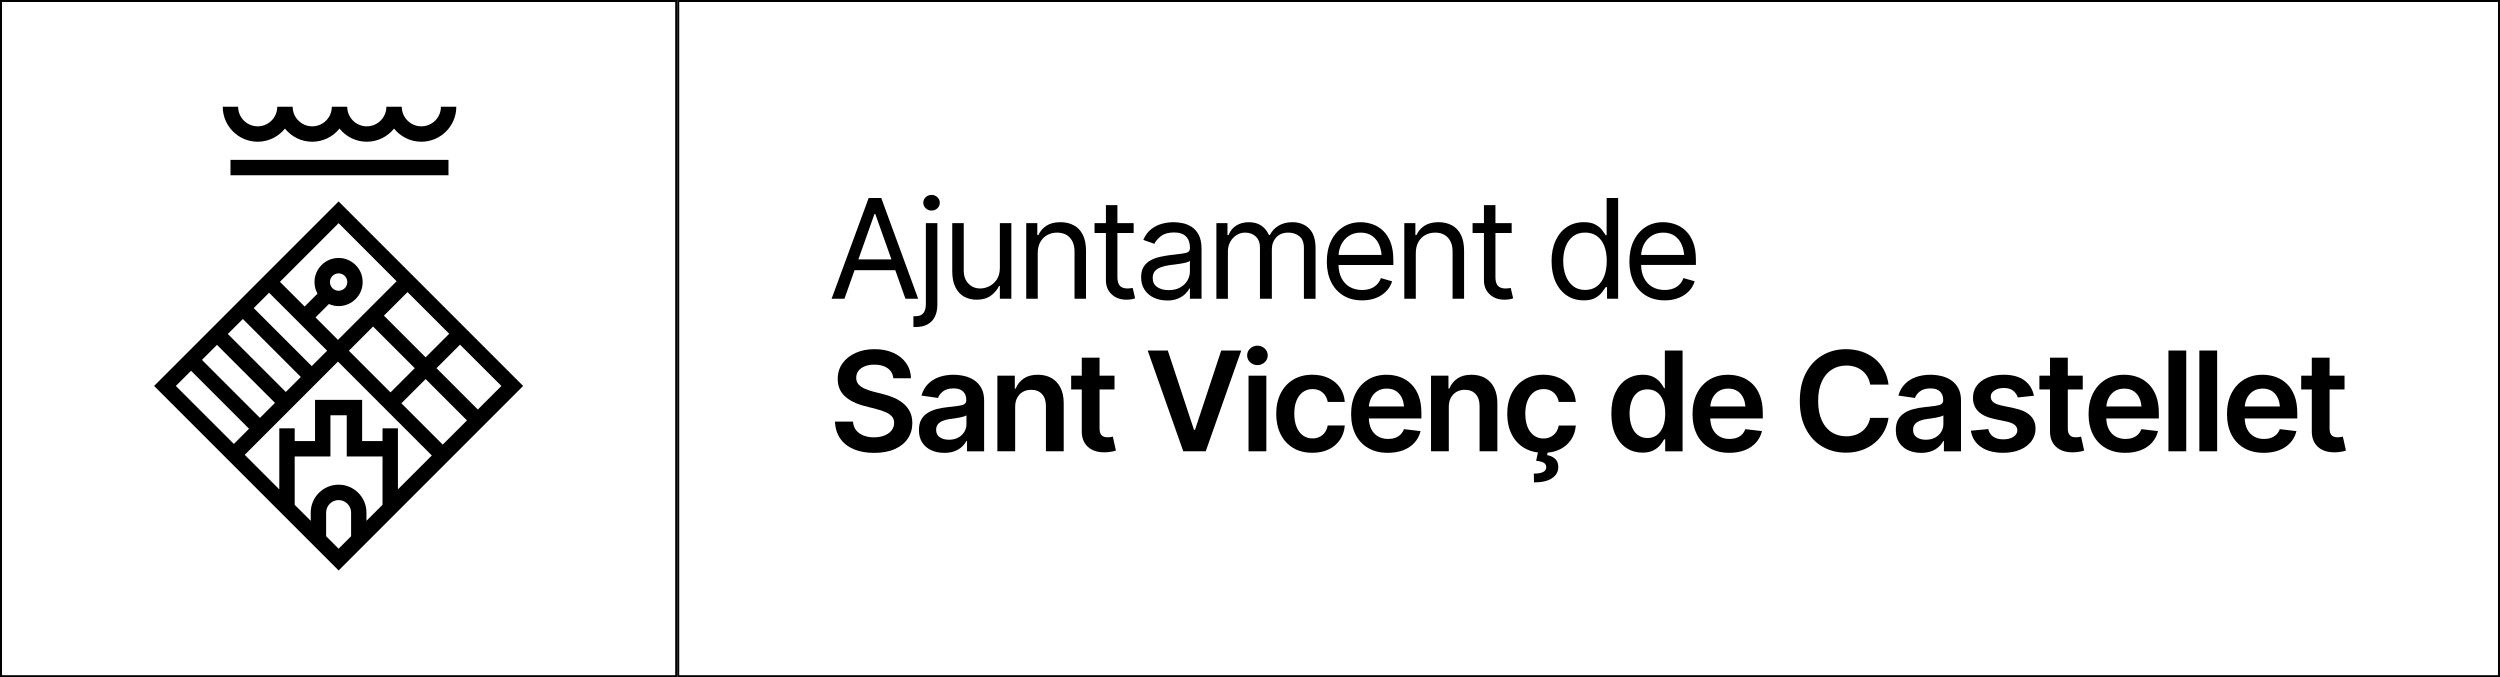
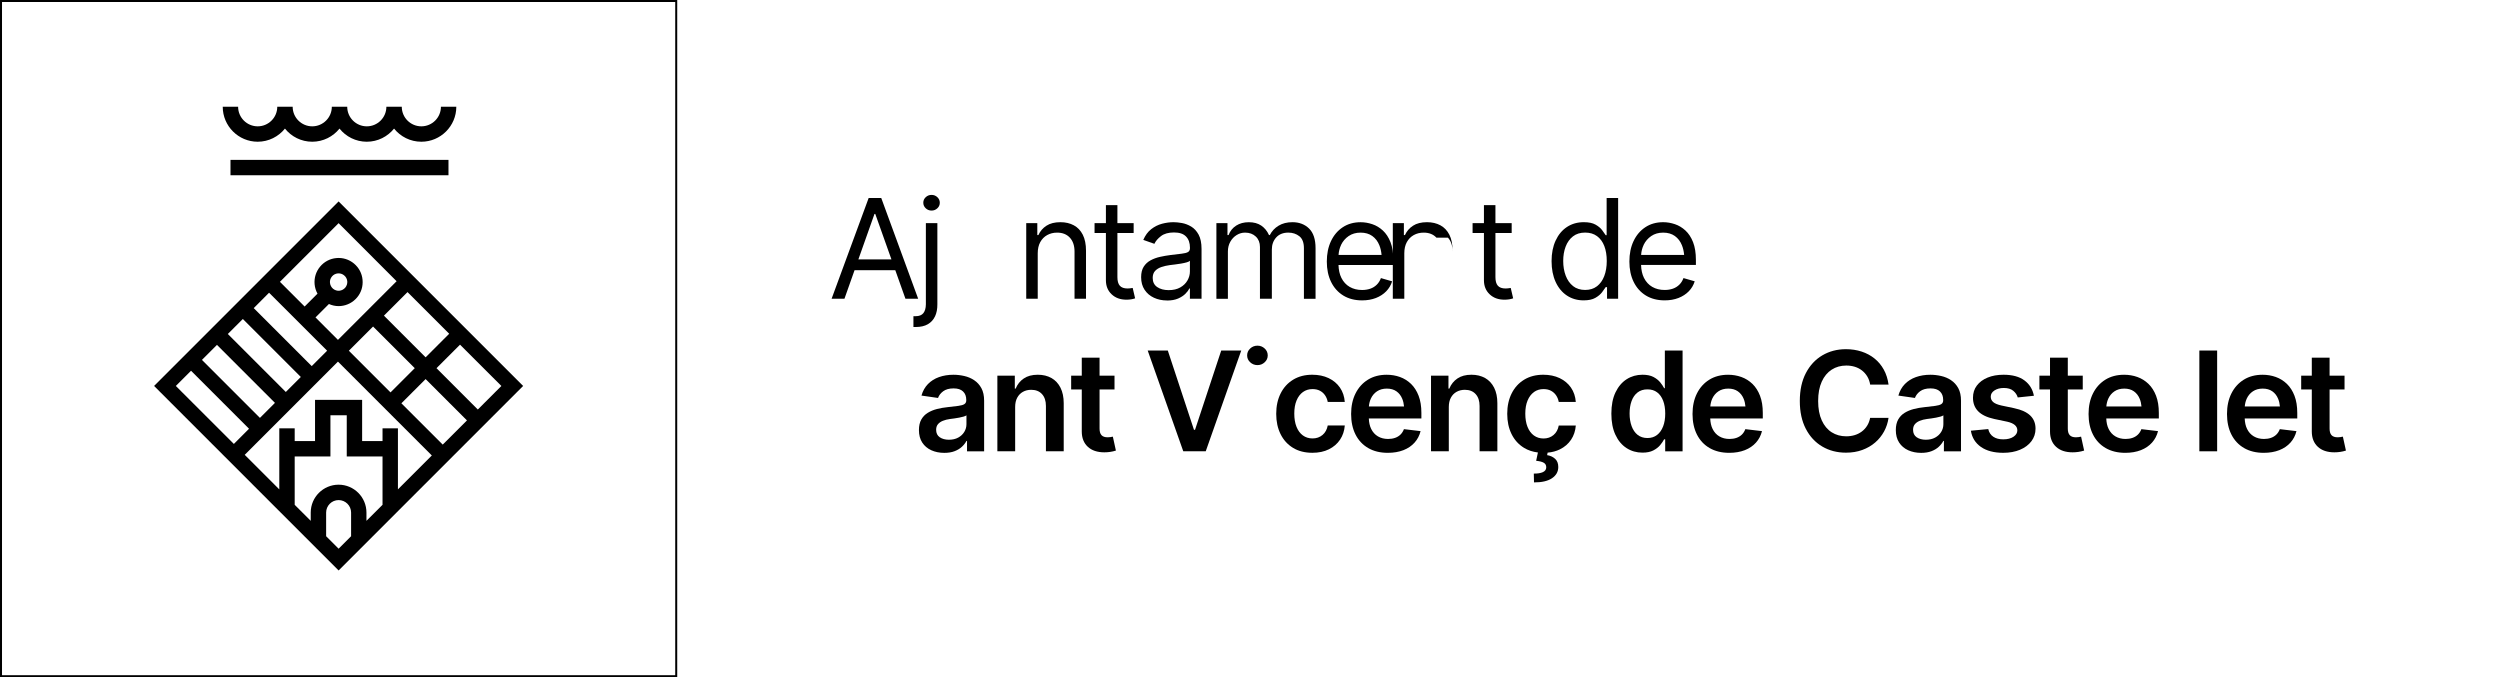
<svg xmlns="http://www.w3.org/2000/svg" id="Capa_1" data-name="Capa 1" viewBox="0 0 1243.75 336.92">
-   <path d="M1242.75,1v334.92H337.92V1h904.83M1243.75,0H336.92v336.92h906.83V0h0Z" />
  <g>
    <path d="M425.14,134.43h20.27l5.05,14.2h6.33l-18.37-50.13h-6.26l-18.44,50.13h6.39l5.03-14.2ZM435.05,106.44h.4l8.04,22.61h-16.45l8.01-22.61Z" />
    <path d="M463.45,104.76c1.12,0,2.08-.38,2.89-1.14.81-.76,1.21-1.68,1.21-2.76s-.41-2-1.21-2.76c-.81-.76-1.77-1.14-2.89-1.14s-2.09.38-2.9,1.14c-.81.76-1.21,1.68-1.21,2.76s.41,2,1.21,2.76c.81.76,1.77,1.14,2.9,1.14Z" />
    <path d="M465.18,157.4c.79-1.69,1.18-3.69,1.16-6.01v-40.38h-5.72v40.38c-.02,1.91-.44,3.37-1.24,4.39-.81,1.02-2.1,1.53-3.87,1.53h-1.08v5.38h1.14c2.42,0,4.43-.46,6.02-1.38,1.59-.92,2.79-2.23,3.58-3.92Z" />
-     <path d="M497.43,142.24v6.39h5.72v-37.62h-5.72v22.27c0,2.34-.51,4.26-1.53,5.77-1.02,1.52-2.28,2.64-3.77,3.37-1.49.73-2.96,1.09-4.39,1.09-2.4.02-4.38-.79-5.94-2.42-1.56-1.63-2.34-3.81-2.34-6.52v-23.56h-5.72v23.89c0,3.21.52,5.86,1.57,7.97,1.04,2.11,2.47,3.67,4.29,4.7,1.82,1.02,3.9,1.53,6.26,1.53,2.85.02,5.2-.64,7.05-1.98,1.85-1.35,3.22-2.97,4.12-4.88h.4Z" />
    <path d="M534.57,148.63h5.72v-23.89c0-3.21-.54-5.86-1.6-7.96-1.07-2.1-2.55-3.66-4.46-4.69-1.91-1.03-4.13-1.55-6.66-1.55-2.85,0-5.17.58-6.96,1.75-1.8,1.16-3.13,2.71-4.01,4.64h-.54v-5.92h-5.51v37.62h5.72v-22.61c0-2.2.42-4.06,1.26-5.58.84-1.52,1.99-2.69,3.45-3.5,1.46-.81,3.11-1.21,4.95-1.21,2.67,0,4.78.84,6.33,2.51,1.54,1.67,2.32,3.98,2.32,6.91v23.49Z" />
    <path d="M562.15,143.45c-.41.04-.81.07-1.19.07-1.75,0-3.03-.45-3.84-1.36-.81-.91-1.21-2.34-1.21-4.29v-21.94h8.08v-4.91h-8.08v-8.95h-5.72v8.95h-5.65v4.91h5.65v23.49c0,2.87.94,5.2,2.84,6.99,1.89,1.8,4.36,2.69,7.38,2.69.79,0,1.57-.06,2.34-.18.77-.13,1.43-.29,1.97-.49l-1.21-5.18c-.49.09-.95.16-1.37.2Z" />
    <path d="M580.54,149.51c2.2,0,4.05-.33,5.57-.99,1.51-.66,2.73-1.46,3.65-2.39.92-.93,1.57-1.8,1.95-2.61h.27v5.11h5.79v-24.76c0-2.98-.49-5.36-1.46-7.15-.98-1.78-2.21-3.12-3.7-4.01-1.49-.88-3.02-1.47-4.59-1.75-1.57-.28-2.96-.42-4.17-.42-1.88,0-3.8.26-5.73.77-1.94.51-3.73,1.42-5.38,2.69-1.65,1.28-2.96,3.06-3.95,5.35l5.52,1.95c.63-1.37,1.73-2.65,3.3-3.85,1.57-1.2,3.72-1.8,6.46-1.8s4.66.66,5.97,2c1.31,1.33,1.97,3.2,1.97,5.6v.2c0,.92-.33,1.57-.99,1.95-.67.38-1.71.65-3.13.81-1.42.16-3.28.38-5.57.67-1.75.22-3.48.53-5.2.91-1.72.38-3.29.96-4.71,1.73-1.42.77-2.56,1.83-3.41,3.16s-1.28,3.08-1.28,5.23c0,2.45.57,4.53,1.72,6.26,1.14,1.73,2.69,3.05,4.64,3.95,1.95.91,4.12,1.36,6.49,1.36ZM574.67,134.77c.8-.85,1.85-1.5,3.15-1.93,1.3-.44,2.7-.75,4.2-.96.61-.07,1.42-.16,2.42-.29,1.01-.12,2.04-.27,3.11-.45,1.07-.18,2.01-.39,2.83-.62.82-.24,1.35-.5,1.6-.79v5.32c0,1.55-.4,3.03-1.21,4.46-.81,1.43-2,2.59-3.57,3.48-1.57.9-3.5,1.35-5.79,1.35s-4.21-.51-5.7-1.53c-1.49-1.02-2.24-2.53-2.24-4.53,0-1.48.4-2.64,1.19-3.5Z" />
    <path d="M641.03,115.73c2.06,0,3.86.6,5.38,1.78,1.52,1.19,2.29,3.18,2.29,5.96v25.17h5.79v-25.17c0-4.42-1.08-7.68-3.23-9.78s-4.91-3.15-8.28-3.15c-2.67,0-4.96.58-6.88,1.74s-3.37,2.71-4.36,4.66h-.41c-.92-2.02-2.2-3.59-3.85-4.71-1.65-1.12-3.71-1.68-6.18-1.68s-4.54.56-6.29,1.68c-1.75,1.12-3.02,2.69-3.8,4.71h-.54v-5.92h-5.51v37.62h5.72v-23.49c0-1.84.4-3.46,1.2-4.88.79-1.41,1.84-2.52,3.15-3.33,1.3-.81,2.7-1.21,4.2-1.21,2.2,0,3.98.66,5.35,1.97,1.37,1.31,2.05,3.03,2.05,5.16v25.77h5.92v-24.5c0-2.4.72-4.4,2.17-6.01,1.45-1.6,3.48-2.4,6.11-2.4Z" />
    <path d="M668.27,147.02c2.64,1.61,5.76,2.42,9.37,2.42,2.53,0,4.82-.4,6.87-1.19,2.04-.8,3.75-1.91,5.13-3.33,1.38-1.42,2.36-3.08,2.94-4.96l-5.58-1.61c-.47,1.3-1.16,2.4-2.06,3.28-.9.89-1.96,1.55-3.2,1.99-1.23.43-2.6.65-4.1.65-2.33,0-4.39-.51-6.16-1.53-1.77-1.02-3.15-2.52-4.14-4.49-.89-1.78-1.36-3.93-1.44-6.43h27.28v-2.49c0-3.5-.47-6.45-1.41-8.85-.94-2.4-2.21-4.33-3.79-5.79-1.58-1.46-3.33-2.51-5.26-3.16s-3.87-.98-5.82-.98c-3.39,0-6.34.83-8.86,2.49-2.52,1.66-4.48,3.96-5.87,6.9-1.39,2.94-2.08,6.34-2.08,10.19s.71,7.21,2.12,10.11c1.42,2.9,3.44,5.16,6.07,6.78ZM667.17,121.85c.88-1.82,2.14-3.29,3.79-4.42,1.65-1.13,3.63-1.7,5.94-1.7s4.25.56,5.81,1.68c1.56,1.12,2.73,2.66,3.52,4.61.58,1.45.95,3.05,1.1,4.81h-21.4c.11-1.76.52-3.42,1.26-4.98Z" />
-     <path d="M720.34,118.23c1.54,1.67,2.32,3.98,2.32,6.91v23.49h5.72v-23.89c0-3.21-.54-5.86-1.6-7.96-1.07-2.1-2.55-3.66-4.46-4.69-1.91-1.03-4.13-1.55-6.66-1.55-2.85,0-5.17.58-6.96,1.75-1.8,1.16-3.13,2.71-4.01,4.64h-.54v-5.92h-5.51v37.62h5.72v-22.61c0-2.2.42-4.06,1.26-5.58.84-1.52,1.99-2.69,3.45-3.5,1.46-.81,3.11-1.21,4.95-1.21,2.67,0,4.78.84,6.33,2.51Z" />
+     <path d="M720.34,118.23c1.54,1.67,2.32,3.98,2.32,6.91v23.49v-23.89c0-3.21-.54-5.86-1.6-7.96-1.07-2.1-2.55-3.66-4.46-4.69-1.91-1.03-4.13-1.55-6.66-1.55-2.85,0-5.17.58-6.96,1.75-1.8,1.16-3.13,2.71-4.01,4.64h-.54v-5.92h-5.51v37.62h5.72v-22.61c0-2.2.42-4.06,1.26-5.58.84-1.52,1.99-2.69,3.45-3.5,1.46-.81,3.11-1.21,4.95-1.21,2.67,0,4.78.84,6.33,2.51Z" />
    <path d="M752.8,148.43l-1.21-5.18c-.49.09-.95.16-1.37.2-.41.04-.81.07-1.19.07-1.75,0-3.03-.45-3.84-1.36-.81-.91-1.21-2.34-1.21-4.29v-21.94h8.08v-4.91h-8.08v-8.95h-5.72v8.95h-5.65v4.91h5.65v23.49c0,2.87.94,5.2,2.84,6.99,1.89,1.8,4.36,2.69,7.38,2.69.79,0,1.57-.06,2.34-.18.77-.13,1.43-.29,1.97-.49Z" />
    <path d="M805.02,148.63v-50.13h-5.72v18.5h-.47c-.43-.65-1.02-1.48-1.78-2.51-.76-1.02-1.86-1.93-3.28-2.74-1.43-.81-3.37-1.21-5.84-1.21-3.16,0-5.94.79-8.35,2.37-2.4,1.58-4.28,3.82-5.63,6.73-1.36,2.9-2.04,6.33-2.04,10.28s.67,7.42,2.02,10.34c1.34,2.93,3.22,5.19,5.62,6.78,2.4,1.59,5.17,2.39,8.31,2.39,2.42,0,4.36-.41,5.8-1.23,1.45-.82,2.56-1.75,3.35-2.79.78-1.05,1.39-1.9,1.82-2.57h.67v5.79h5.51ZM798.12,137.34c-.83,2.17-2.04,3.86-3.63,5.08-1.59,1.22-3.56,1.83-5.89,1.83s-4.41-.64-6.02-1.93c-1.61-1.29-2.83-3.02-3.65-5.2-.82-2.17-1.23-4.6-1.23-7.27s.4-5.04,1.21-7.17c.81-2.13,2.02-3.82,3.63-5.08,1.61-1.26,3.63-1.89,6.05-1.89s4.33.59,5.94,1.77c1.6,1.18,2.81,2.83,3.62,4.94.81,2.12,1.21,4.59,1.21,7.42s-.41,5.32-1.24,7.49Z" />
    <path d="M837.53,138.34c-.47,1.3-1.16,2.4-2.06,3.28-.9.89-1.96,1.55-3.2,1.99-1.23.43-2.6.65-4.1.65-2.33,0-4.39-.51-6.16-1.53-1.77-1.02-3.15-2.52-4.14-4.49-.89-1.78-1.36-3.93-1.44-6.43h27.28v-2.49c0-3.5-.47-6.45-1.41-8.85-.94-2.4-2.21-4.33-3.79-5.79-1.58-1.46-3.33-2.51-5.26-3.16s-3.87-.98-5.82-.98c-3.39,0-6.34.83-8.86,2.49-2.52,1.66-4.48,3.96-5.87,6.9-1.39,2.94-2.08,6.34-2.08,10.19s.71,7.21,2.12,10.11c1.42,2.9,3.44,5.16,6.07,6.78,2.64,1.61,5.76,2.42,9.37,2.42,2.53,0,4.82-.4,6.87-1.19,2.04-.8,3.75-1.91,5.13-3.33,1.38-1.42,2.36-3.08,2.94-4.96l-5.58-1.61ZM817.7,121.85c.88-1.82,2.14-3.29,3.79-4.42,1.65-1.13,3.63-1.7,5.94-1.7s4.25.56,5.81,1.68c1.56,1.12,2.73,2.66,3.52,4.61.58,1.45.95,3.05,1.1,4.81h-21.4c.11-1.76.52-3.42,1.26-4.98Z" />
-     <path d="M449.34,200.65c-1.4-1.13-2.98-2.08-4.73-2.83-1.75-.75-3.56-1.35-5.45-1.8l-4.68-1.18c-1.37-.36-2.71-.81-4.02-1.35-1.31-.54-2.39-1.25-3.23-2.14-.84-.89-1.27-2.02-1.27-3.41,0-1.26.36-2.38,1.08-3.37.72-.99,1.76-1.76,3.11-2.32,1.36-.56,2.98-.84,4.86-.84,2.72,0,4.91.59,6.58,1.77,1.67,1.18,2.62,2.84,2.84,5h8.78c-.06-2.83-.86-5.33-2.39-7.51-1.52-2.17-3.63-3.88-6.33-5.11-2.69-1.23-5.82-1.85-9.39-1.85s-6.63.62-9.4,1.85c-2.77,1.24-4.95,2.96-6.54,5.17-1.59,2.21-2.39,4.79-2.39,7.75,0,3.61,1.19,6.5,3.57,8.67,2.38,2.17,5.63,3.78,9.76,4.83l5.69,1.48c1.82.45,3.4.97,4.74,1.55,1.35.58,2.4,1.3,3.16,2.14.76.84,1.14,1.91,1.14,3.22,0,1.44-.43,2.69-1.28,3.77-.85,1.08-2.03,1.92-3.53,2.52-1.5.61-3.24.91-5.21.91s-3.6-.29-5.13-.87c-1.54-.58-2.77-1.45-3.72-2.61-.94-1.16-1.48-2.61-1.61-4.36h-8.95c.13,3.32,1.01,6.14,2.62,8.46,1.62,2.32,3.86,4.09,6.73,5.3,2.87,1.21,6.26,1.82,10.16,1.82s7.4-.63,10.23-1.89c2.83-1.26,4.99-3,6.49-5.23,1.5-2.23,2.25-4.81,2.25-7.72,0-2.18-.41-4.07-1.23-5.69-.82-1.61-1.93-2.99-3.33-4.12Z" />
    <path d="M484.68,189.16c-1.5-.99-3.15-1.69-4.95-2.1-1.79-.41-3.59-.62-5.38-.62-2.62,0-5.02.39-7.19,1.16-2.17.77-4,1.93-5.5,3.46-1.5,1.54-2.58,3.45-3.23,5.74l8.24,1.18c.45-1.28,1.31-2.39,2.57-3.33,1.27-.94,2.99-1.42,5.16-1.42s3.64.51,4.71,1.52c1.08,1.01,1.61,2.42,1.61,4.24v.17c0,.85-.31,1.48-.92,1.88-.62.41-1.61.7-2.98.88-1.37.18-3.16.39-5.38.64-1.82.18-3.58.49-5.28.92-1.71.44-3.24,1.07-4.59,1.9-1.36.83-2.43,1.94-3.22,3.33-.78,1.39-1.18,3.14-1.18,5.25,0,2.47.55,4.54,1.65,6.22,1.1,1.68,2.6,2.96,4.51,3.82,1.91.86,4.06,1.3,6.46,1.3,1.97,0,3.68-.28,5.13-.84,1.45-.56,2.66-1.29,3.63-2.2.98-.91,1.73-1.88,2.27-2.91h.27v5.18h8.51v-25.17c0-2.49-.45-4.57-1.35-6.23-.9-1.66-2.1-2.98-3.6-3.97ZM480.81,211.03c0,1.39-.36,2.67-1.08,3.85-.72,1.18-1.73,2.12-3.03,2.83-1.3.71-2.85,1.06-4.64,1.06s-3.35-.41-4.55-1.24c-1.19-.83-1.78-2.06-1.78-3.7,0-1.14.3-2.07.91-2.79.6-.72,1.43-1.29,2.47-1.7,1.04-.42,2.22-.71,3.55-.89.58-.07,1.27-.16,2.07-.27.79-.11,1.61-.24,2.44-.4.83-.16,1.57-.33,2.22-.52.65-.19,1.12-.4,1.42-.62v4.41Z" />
    <path d="M523.1,188.08c-1.93-1.1-4.2-1.65-6.8-1.65-2.83,0-5.15.62-6.98,1.87-1.83,1.24-3.17,2.92-4.02,5.03h-.43v-6.43h-8.68v37.62h8.85v-22.01c0-1.84.34-3.39,1.03-4.66.69-1.27,1.63-2.24,2.83-2.91,1.2-.67,2.57-1.01,4.12-1.01,2.29,0,4.08.71,5.38,2.14,1.3,1.42,1.95,3.39,1.95,5.9v22.54h8.85v-23.92c0-3.01-.54-5.57-1.6-7.69-1.07-2.12-2.57-3.73-4.49-4.83Z" />
    <path d="M552.38,217.46c-.47.06-.9.1-1.28.1-1.42,0-2.45-.35-3.1-1.06-.65-.71-.97-1.8-.97-3.28v-19.45h7.44v-6.87h-7.44v-8.95h-8.85v8.95h-5.28v6.87h5.28v20.9c0,3.21,1,5.74,2.99,7.59,1.99,1.85,4.74,2.77,8.24,2.77.97,0,1.93-.07,2.89-.21.97-.15,1.92-.36,2.86-.66l-1.52-6.93c-.38.09-.81.17-1.28.24Z" />
    <polygon points="594.53 213.82 594 213.82 580.98 174.39 570.98 174.39 588.68 224.52 599.85 224.52 617.52 174.39 607.56 174.39 594.53 213.82" />
    <path d="M625.59,171.97c-1.41,0-2.62.47-3.63,1.42-1.01.94-1.51,2.08-1.51,3.43s.5,2.46,1.51,3.4c1.01.94,2.22,1.42,3.63,1.42s2.59-.47,3.6-1.42c1.01-.94,1.51-2.07,1.51-3.4s-.5-2.49-1.51-3.43c-1.01-.94-2.21-1.42-3.6-1.42Z" />
-     <rect x="621.15" y="186.9" width="8.85" height="37.62" />
    <path d="M648.22,195.03c1.36-.97,2.94-1.46,4.76-1.46,1.44,0,2.68.28,3.72.84,1.04.56,1.89,1.32,2.54,2.29.65.97,1.09,2.05,1.31,3.26h8.48c-.2-2.71-1-5.08-2.4-7.12-1.4-2.03-3.28-3.6-5.64-4.73-2.36-1.12-5.07-1.68-8.14-1.68-3.66,0-6.83.83-9.52,2.47-2.69,1.65-4.77,3.93-6.22,6.85-1.46,2.92-2.19,6.29-2.19,10.13s.72,7.14,2.15,10.06c1.44,2.92,3.5,5.2,6.19,6.85,2.69,1.65,5.91,2.47,9.66,2.47,3.14,0,5.88-.58,8.21-1.74,2.34-1.16,4.18-2.75,5.55-4.79,1.37-2.04,2.15-4.4,2.36-7.07h-8.48c-.38,2.02-1.25,3.6-2.61,4.74-1.36,1.14-3.01,1.72-4.96,1.72-1.84,0-3.44-.5-4.81-1.5-1.37-1-2.42-2.42-3.16-4.27-.74-1.85-1.11-4.05-1.11-6.61s.38-4.71,1.14-6.53c.76-1.82,1.82-3.21,3.18-4.19Z" />
    <path d="M701.98,190.98c-1.61-1.54-3.44-2.69-5.52-3.43-2.08-.74-4.27-1.11-6.58-1.11-3.59,0-6.71.82-9.35,2.46-2.64,1.64-4.7,3.92-6.16,6.85-1.46,2.92-2.19,6.33-2.19,10.21s.73,7.34,2.2,10.23c1.47,2.9,3.57,5.13,6.31,6.72s5.99,2.37,9.76,2.37c2.92,0,5.5-.45,7.76-1.33,2.25-.89,4.1-2.14,5.55-3.77,1.45-1.63,2.44-3.52,2.98-5.7l-8.28-.98c-.41,1.08-.98,1.98-1.73,2.71-.75.73-1.65,1.27-2.69,1.63-1.04.36-2.19.54-3.45.54-1.93,0-3.62-.43-5.06-1.28-1.45-.85-2.57-2.09-3.37-3.72-.72-1.46-1.09-3.2-1.17-5.2h26.15v-2.76c0-3.3-.46-6.14-1.38-8.53-.92-2.39-2.18-4.36-3.78-5.91ZM685.07,194.68c1.35-.9,2.97-1.35,4.88-1.35s3.5.45,4.78,1.35c1.28.9,2.24,2.14,2.89,3.72.47,1.13.76,2.41.89,3.82h-17.49c.12-1.41.44-2.72.99-3.92.7-1.51,1.72-2.72,3.06-3.62Z" />
    <path d="M738.84,188.08c-1.93-1.1-4.2-1.65-6.8-1.65-2.83,0-5.15.62-6.98,1.87s-3.17,2.92-4.02,5.03h-.43v-6.43h-8.68v37.62h8.85v-22.01c0-1.84.34-3.39,1.03-4.66.69-1.27,1.63-2.24,2.83-2.91,1.2-.67,2.57-1.01,4.12-1.01,2.29,0,4.08.71,5.38,2.14,1.3,1.42,1.95,3.39,1.95,5.9v22.54h8.85v-23.92c0-3.01-.54-5.57-1.6-7.69-1.07-2.12-2.57-3.73-4.49-4.83Z" />
    <path d="M763.15,195.03c1.36-.97,2.94-1.46,4.76-1.46,1.44,0,2.68.28,3.72.84,1.04.56,1.89,1.32,2.54,2.29.65.97,1.09,2.05,1.31,3.26h8.48c-.2-2.71-1-5.08-2.4-7.12-1.4-2.03-3.28-3.6-5.64-4.73-2.36-1.12-5.07-1.68-8.14-1.68-3.66,0-6.83.83-9.52,2.47-2.69,1.65-4.77,3.93-6.22,6.85-1.46,2.92-2.19,6.29-2.19,10.13s.72,7.14,2.15,10.06c1.44,2.92,3.5,5.2,6.19,6.85,2.02,1.23,4.33,2,6.93,2.32l-.88,4.13c1.75.18,3.03.51,3.84,1.01.81.49,1.2,1.25,1.18,2.29-.02,1.07-.59,1.86-1.7,2.36-1.11.49-2.61.73-4.49.71l.1,4.38c3.88.02,6.87-.67,8.95-2.07,2.09-1.4,3.13-3.27,3.13-5.6,0-1.77-.54-3.13-1.61-4.09-1.08-.96-2.39-1.56-3.94-1.8l.24-1.24c2.28-.2,4.32-.75,6.12-1.64,2.34-1.16,4.18-2.75,5.55-4.79,1.37-2.04,2.15-4.4,2.36-7.07h-8.48c-.38,2.02-1.25,3.6-2.61,4.74-1.36,1.14-3.01,1.72-4.96,1.72-1.84,0-3.44-.5-4.81-1.5-1.37-1-2.42-2.42-3.16-4.27-.74-1.85-1.11-4.05-1.11-6.61s.38-4.71,1.14-6.53c.76-1.82,1.82-3.21,3.18-4.19Z" />
    <path d="M828.27,193.13h-.37c-.45-.9-1.09-1.87-1.94-2.91-.84-1.04-1.97-1.93-3.38-2.68-1.42-.74-3.23-1.11-5.45-1.11-2.89,0-5.51.74-7.84,2.22-2.33,1.48-4.19,3.66-5.57,6.53-1.38,2.87-2.07,6.4-2.07,10.6s.67,7.64,2.02,10.53c1.35,2.9,3.19,5.1,5.53,6.61,2.34,1.51,4.99,2.27,7.92,2.27,2.18,0,3.97-.36,5.38-1.09,1.41-.73,2.55-1.6,3.4-2.62.85-1.02,1.51-1.99,1.99-2.91h.54v5.96h8.65v-50.13h-8.82v18.74ZM827.4,212.12c-.69,1.83-1.7,3.26-3.01,4.27-1.31,1.02-2.91,1.53-4.79,1.53s-3.58-.53-4.89-1.58c-1.31-1.05-2.31-2.5-2.98-4.34-.67-1.84-1.01-3.93-1.01-6.26s.33-4.41.99-6.22c.66-1.82,1.65-3.24,2.98-4.27,1.32-1.03,2.96-1.54,4.91-1.54s3.52.49,4.83,1.48c1.31.99,2.31,2.38,2.99,4.19.69,1.8,1.03,3.93,1.03,6.37s-.34,4.55-1.04,6.37Z" />
    <path d="M871.83,190.98c-1.61-1.54-3.44-2.69-5.52-3.43-2.08-.74-4.27-1.11-6.58-1.11-3.59,0-6.71.82-9.35,2.46-2.64,1.64-4.7,3.92-6.16,6.85-1.46,2.92-2.19,6.33-2.19,10.21s.73,7.34,2.2,10.23c1.47,2.9,3.57,5.13,6.31,6.72,2.74,1.58,5.99,2.37,9.76,2.37,2.92,0,5.5-.45,7.76-1.33,2.25-.89,4.1-2.14,5.55-3.77,1.45-1.63,2.44-3.52,2.98-5.7l-8.28-.98c-.41,1.08-.98,1.98-1.73,2.71-.75.73-1.65,1.27-2.69,1.63-1.04.36-2.19.54-3.45.54-1.93,0-3.62-.43-5.06-1.28-1.45-.85-2.57-2.09-3.37-3.72-.72-1.46-1.09-3.2-1.17-5.2h26.15v-2.76c0-3.3-.46-6.14-1.38-8.53-.92-2.39-2.18-4.36-3.78-5.91ZM854.92,194.68c1.35-.9,2.97-1.35,4.88-1.35s3.5.45,4.78,1.35c1.28.9,2.24,2.14,2.89,3.72.47,1.13.76,2.41.89,3.82h-17.49c.12-1.41.44-2.72.99-3.92.7-1.51,1.72-2.72,3.06-3.62Z" />
    <path d="M911.27,183.9c2.11-1.36,4.53-2.04,7.27-2.04,1.53,0,2.95.21,4.27.62,1.33.42,2.51,1.03,3.55,1.85,1.04.82,1.92,1.81,2.62,2.98.71,1.17,1.18,2.51,1.43,4.04h9.15c-.38-2.78-1.17-5.27-2.37-7.45-1.2-2.19-2.74-4.04-4.63-5.55-1.88-1.52-4.03-2.66-6.44-3.45-2.41-.78-5-1.18-7.76-1.18-4.35,0-8.26,1.02-11.73,3.06-3.46,2.04-6.2,4.98-8.21,8.83-2.01,3.85-3.01,8.47-3.01,13.88s.99,9.99,2.98,13.83c1.99,3.84,4.71,6.78,8.18,8.82,3.46,2.04,7.4,3.06,11.79,3.06,2.98,0,5.7-.45,8.14-1.35,2.45-.9,4.58-2.14,6.41-3.72,1.82-1.58,3.3-3.42,4.44-5.52,1.13-2.1,1.87-4.34,2.2-6.74h-9.15c-.29,1.48-.79,2.79-1.5,3.92-.71,1.14-1.59,2.1-2.66,2.9-1.07.79-2.25,1.39-3.55,1.78-1.3.39-2.7.59-4.2.59-2.71,0-5.12-.67-7.22-2-2.1-1.33-3.75-3.31-4.94-5.92-1.2-2.61-1.8-5.83-1.8-9.64s.59-6.97,1.78-9.61c1.19-2.64,2.84-4.63,4.95-5.99Z" />
    <path d="M970.69,189.16c-1.5-.99-3.15-1.69-4.95-2.1-1.79-.41-3.59-.62-5.38-.62-2.62,0-5.02.39-7.19,1.16-2.17.77-4,1.93-5.5,3.46-1.5,1.54-2.58,3.45-3.23,5.74l8.24,1.18c.45-1.28,1.31-2.39,2.57-3.33,1.27-.94,2.99-1.42,5.16-1.42s3.64.51,4.71,1.52c1.08,1.01,1.61,2.42,1.61,4.24v.17c0,.85-.31,1.48-.92,1.88-.62.41-1.61.7-2.98.88-1.37.18-3.16.39-5.39.64-1.82.18-3.58.49-5.28.92-1.71.44-3.24,1.07-4.59,1.9-1.36.83-2.43,1.94-3.22,3.33-.78,1.39-1.18,3.14-1.18,5.25,0,2.47.55,4.54,1.65,6.22s2.6,2.96,4.51,3.82c1.91.86,4.06,1.3,6.46,1.3,1.97,0,3.68-.28,5.13-.84,1.45-.56,2.66-1.29,3.63-2.2.98-.91,1.73-1.88,2.27-2.91h.27v5.18h8.51v-25.17c0-2.49-.45-4.57-1.35-6.23-.9-1.66-2.1-2.98-3.6-3.97ZM966.83,211.03c0,1.39-.36,2.67-1.08,3.85-.72,1.18-1.73,2.12-3.03,2.83-1.3.71-2.85,1.06-4.64,1.06s-3.35-.41-4.55-1.24c-1.19-.83-1.78-2.06-1.78-3.7,0-1.14.3-2.07.91-2.79.6-.72,1.43-1.29,2.47-1.7,1.04-.42,2.22-.71,3.55-.89.58-.07,1.27-.16,2.07-.27.79-.11,1.61-.24,2.44-.4.83-.16,1.57-.33,2.22-.52.65-.19,1.12-.4,1.42-.62v4.41Z" />
    <path d="M1002.15,203.09l-6.43-1.35c-1.91-.43-3.27-.99-4.09-1.7-.82-.71-1.23-1.61-1.23-2.71,0-1.26.62-2.29,1.87-3.1,1.24-.81,2.79-1.21,4.63-1.21,2.04,0,3.62.47,4.74,1.43,1.12.95,1.85,2.05,2.19,3.28l8.04-.84c-.6-3.19-2.17-5.73-4.69-7.62-2.53-1.89-6-2.84-10.41-2.84-3.01,0-5.65.47-7.94,1.42-2.29.94-4.07,2.27-5.35,3.97-1.28,1.7-1.92,3.72-1.92,6.05,0,2.74.86,4.99,2.59,6.75,1.73,1.76,4.4,3.03,8.01,3.82l6.43,1.35c3.36.76,5.04,2.2,5.04,4.31,0,1.26-.64,2.32-1.92,3.18-1.28.86-2.97,1.29-5.08,1.29s-3.67-.43-4.96-1.29c-1.29-.86-2.13-2.14-2.51-3.82l-8.65.81c.56,3.45,2.24,6.15,5.03,8.09,2.79,1.94,6.49,2.91,11.09,2.91,3.14,0,5.92-.51,8.33-1.52,2.41-1.01,4.3-2.42,5.67-4.24,1.37-1.82,2.05-3.9,2.05-6.26,0-2.67-.87-4.84-2.62-6.52-1.75-1.68-4.38-2.9-7.91-3.63Z" />
    <path d="M1034.08,217.46c-.47.06-.9.1-1.28.1-1.42,0-2.45-.35-3.1-1.06-.65-.71-.97-1.8-.97-3.28v-19.45h7.44v-6.87h-7.44v-8.95h-8.85v8.95h-5.28v6.87h5.28v20.9c0,3.21,1,5.74,2.99,7.59,2,1.85,4.74,2.77,8.24,2.77.97,0,1.93-.07,2.89-.21.97-.15,1.92-.36,2.86-.66l-1.52-6.93c-.38.09-.81.17-1.28.24Z" />
    <path d="M1068.86,190.98c-1.61-1.54-3.44-2.69-5.52-3.43-2.08-.74-4.27-1.11-6.58-1.11-3.59,0-6.71.82-9.35,2.46-2.64,1.64-4.7,3.92-6.16,6.85-1.46,2.92-2.19,6.33-2.19,10.21s.73,7.34,2.2,10.23c1.47,2.9,3.57,5.13,6.31,6.72,2.74,1.58,5.99,2.37,9.76,2.37,2.92,0,5.5-.45,7.76-1.33,2.25-.89,4.1-2.14,5.55-3.77,1.45-1.63,2.44-3.52,2.98-5.7l-8.28-.98c-.41,1.08-.98,1.98-1.73,2.71-.75.73-1.65,1.27-2.69,1.63-1.04.36-2.19.54-3.45.54-1.93,0-3.62-.43-5.06-1.28-1.45-.85-2.57-2.09-3.37-3.72-.72-1.46-1.09-3.2-1.17-5.2h26.15v-2.76c0-3.3-.46-6.14-1.38-8.53-.92-2.39-2.18-4.36-3.78-5.91ZM1051.95,194.68c1.35-.9,2.97-1.35,4.88-1.35s3.5.45,4.78,1.35c1.28.9,2.24,2.14,2.89,3.72.47,1.13.76,2.41.89,3.82h-17.49c.12-1.41.44-2.72.99-3.92.7-1.51,1.72-2.72,3.06-3.62Z" />
-     <rect x="1078.8" y="174.39" width="8.85" height="50.13" />
    <rect x="1094.18" y="174.39" width="8.85" height="50.13" />
    <path d="M1137.73,190.98c-1.61-1.54-3.44-2.69-5.52-3.43-2.08-.74-4.27-1.11-6.58-1.11-3.59,0-6.71.82-9.35,2.46-2.64,1.64-4.7,3.92-6.16,6.85-1.46,2.92-2.19,6.33-2.19,10.21s.73,7.34,2.2,10.23c1.47,2.9,3.57,5.13,6.31,6.72,2.74,1.58,5.99,2.37,9.76,2.37,2.92,0,5.5-.45,7.76-1.33,2.25-.89,4.1-2.14,5.55-3.77,1.45-1.63,2.44-3.52,2.98-5.7l-8.28-.98c-.41,1.08-.98,1.98-1.73,2.71-.75.73-1.65,1.27-2.69,1.63-1.04.36-2.19.54-3.45.54-1.93,0-3.62-.43-5.06-1.28-1.45-.85-2.57-2.09-3.37-3.72-.72-1.46-1.09-3.2-1.17-5.2h26.15v-2.76c0-3.3-.46-6.14-1.38-8.53-.92-2.39-2.18-4.36-3.78-5.91ZM1120.82,194.68c1.35-.9,2.97-1.35,4.88-1.35s3.5.45,4.78,1.35c1.28.9,2.24,2.14,2.89,3.72.47,1.13.76,2.41.89,3.82h-17.49c.12-1.41.44-2.72.99-3.92.7-1.51,1.72-2.72,3.06-3.62Z" />
    <path d="M1165.6,217.22c-.38.09-.81.17-1.28.24-.47.06-.9.1-1.28.1-1.42,0-2.45-.35-3.1-1.06-.65-.71-.97-1.8-.97-3.28v-19.45h7.44v-6.87h-7.44v-8.95h-8.85v8.95h-5.28v6.87h5.28v20.9c0,3.21,1,5.74,2.99,7.59,1.99,1.85,4.74,2.77,8.24,2.77.97,0,1.93-.07,2.89-.21.97-.15,1.92-.36,2.86-.66l-1.52-6.93Z" />
  </g>
  <path d="M335.92,1v334.92H1V1h334.92M336.92,0H0v336.92h336.92V0h0Z" />
  <g>
    <path d="M128.19,70.51c5.48,0,10.38-2.56,13.57-6.54,3.19,3.98,8.08,6.54,13.57,6.54s10.38-2.56,13.57-6.54c3.19,3.98,8.08,6.54,13.57,6.54s10.38-2.56,13.57-6.54c3.19,3.98,8.08,6.54,13.57,6.54,9.59,0,17.4-7.8,17.4-17.4h-7.65c0,5.37-4.37,9.74-9.74,9.74s-9.72-4.35-9.74-9.71c0-.01,0-.02,0-.04h-7.66s0,.02,0,.04c-.02,5.36-4.38,9.71-9.74,9.71s-9.72-4.35-9.74-9.71c0-.01,0-.02,0-.04h-7.66s0,.02,0,.04c-.02,5.36-4.38,9.71-9.74,9.71s-9.72-4.35-9.74-9.71c0-.01,0-.02,0-.04h-7.66s0,.02,0,.04c-.02,5.36-4.38,9.71-9.74,9.71s-9.74-4.37-9.74-9.74h-7.65c0,9.59,7.8,17.4,17.4,17.4Z" />
    <rect x="114.67" y="79.54" width="108.45" height="7.65" />
    <path d="M168.46,100.21l-91.8,91.8,91.8,91.8,91.8-91.8-91.8-91.8ZM249.44,192.01l-11.73,11.73-20.55-20.57,11.7-11.7,20.57,20.55ZM223.47,166.04l-11.73,11.73-20.73-20.73,11.73-11.73,20.73,20.73ZM206.34,183.17l-12.05,12.05-20.73-20.73,12.05-12.05.33.35,20.41,20.38ZM168.46,111.03l28.85,28.88-29.18,29.18-11.17-11.17,6.68-6.68c1.51.67,3.12,1.05,4.79,1.05.37,0,.74,0,1.12-.05,3.19-.3,6.07-1.82,8.12-4.28,2.05-2.44,3-5.56,2.7-8.75-.28-3.19-1.82-6.05-4.26-8.1-2.47-2.05-5.58-3.02-8.77-2.72-3.19.3-6.05,1.81-8.1,4.28-2.05,2.47-3,5.56-2.72,8.75.16,1.68.65,3.26,1.44,4.68l-6.4,6.4-12.29-12.29,29.18-29.18ZM165.13,137.56c.74-.88,1.77-1.44,2.93-1.54.14-.02.26-.02.4-.02,1,0,1.98.35,2.75,1,.91.72,1.44,1.77,1.56,2.93.09,1.14-.26,2.26-.98,3.14-.74.88-1.79,1.44-2.93,1.56-1.14.12-2.28-.26-3.16-.98-.88-.74-1.42-1.79-1.54-2.93-.12-1.16.23-2.28.98-3.16ZM133.86,145.63l28.88,28.85-7.66,7.66-28.85-28.85,7.63-7.66ZM120.81,158.69l28.85,28.85-7.47,7.47-28.85-28.85,7.47-7.47ZM107.94,171.58l28.85,28.85-7.47,7.47-28.85-28.85,7.47-7.47ZM87.48,192.01l7.56-7.56,28.85,28.85-7.54,7.56-28.88-28.85ZM174.67,266.77l-6.21,6.21-6.21-6.21v-11.77c0-3.42,2.79-6.21,6.21-6.21s6.21,2.79,6.21,6.21v11.77ZM190.31,251.14l-8,7.98v-4.12c0-7.66-6.21-13.87-13.85-13.87s-13.87,6.21-13.87,13.87v4.12l-7.98-7.98v-24.04h17.78v-20.5h8.12v20.5h17.8v24.04ZM197.97,243.48v-30.39h-7.66v6.35h-10.15v-20.5h-23.43v20.5h-10.12v-6.35h-7.66v30.39l-17.2-17.2,46.38-46.38,46.7,46.7-16.87,16.87ZM220.26,221.19l-20.57-20.55,12.05-12.05,20.57,20.57-12.05,12.03Z" />
  </g>
</svg>